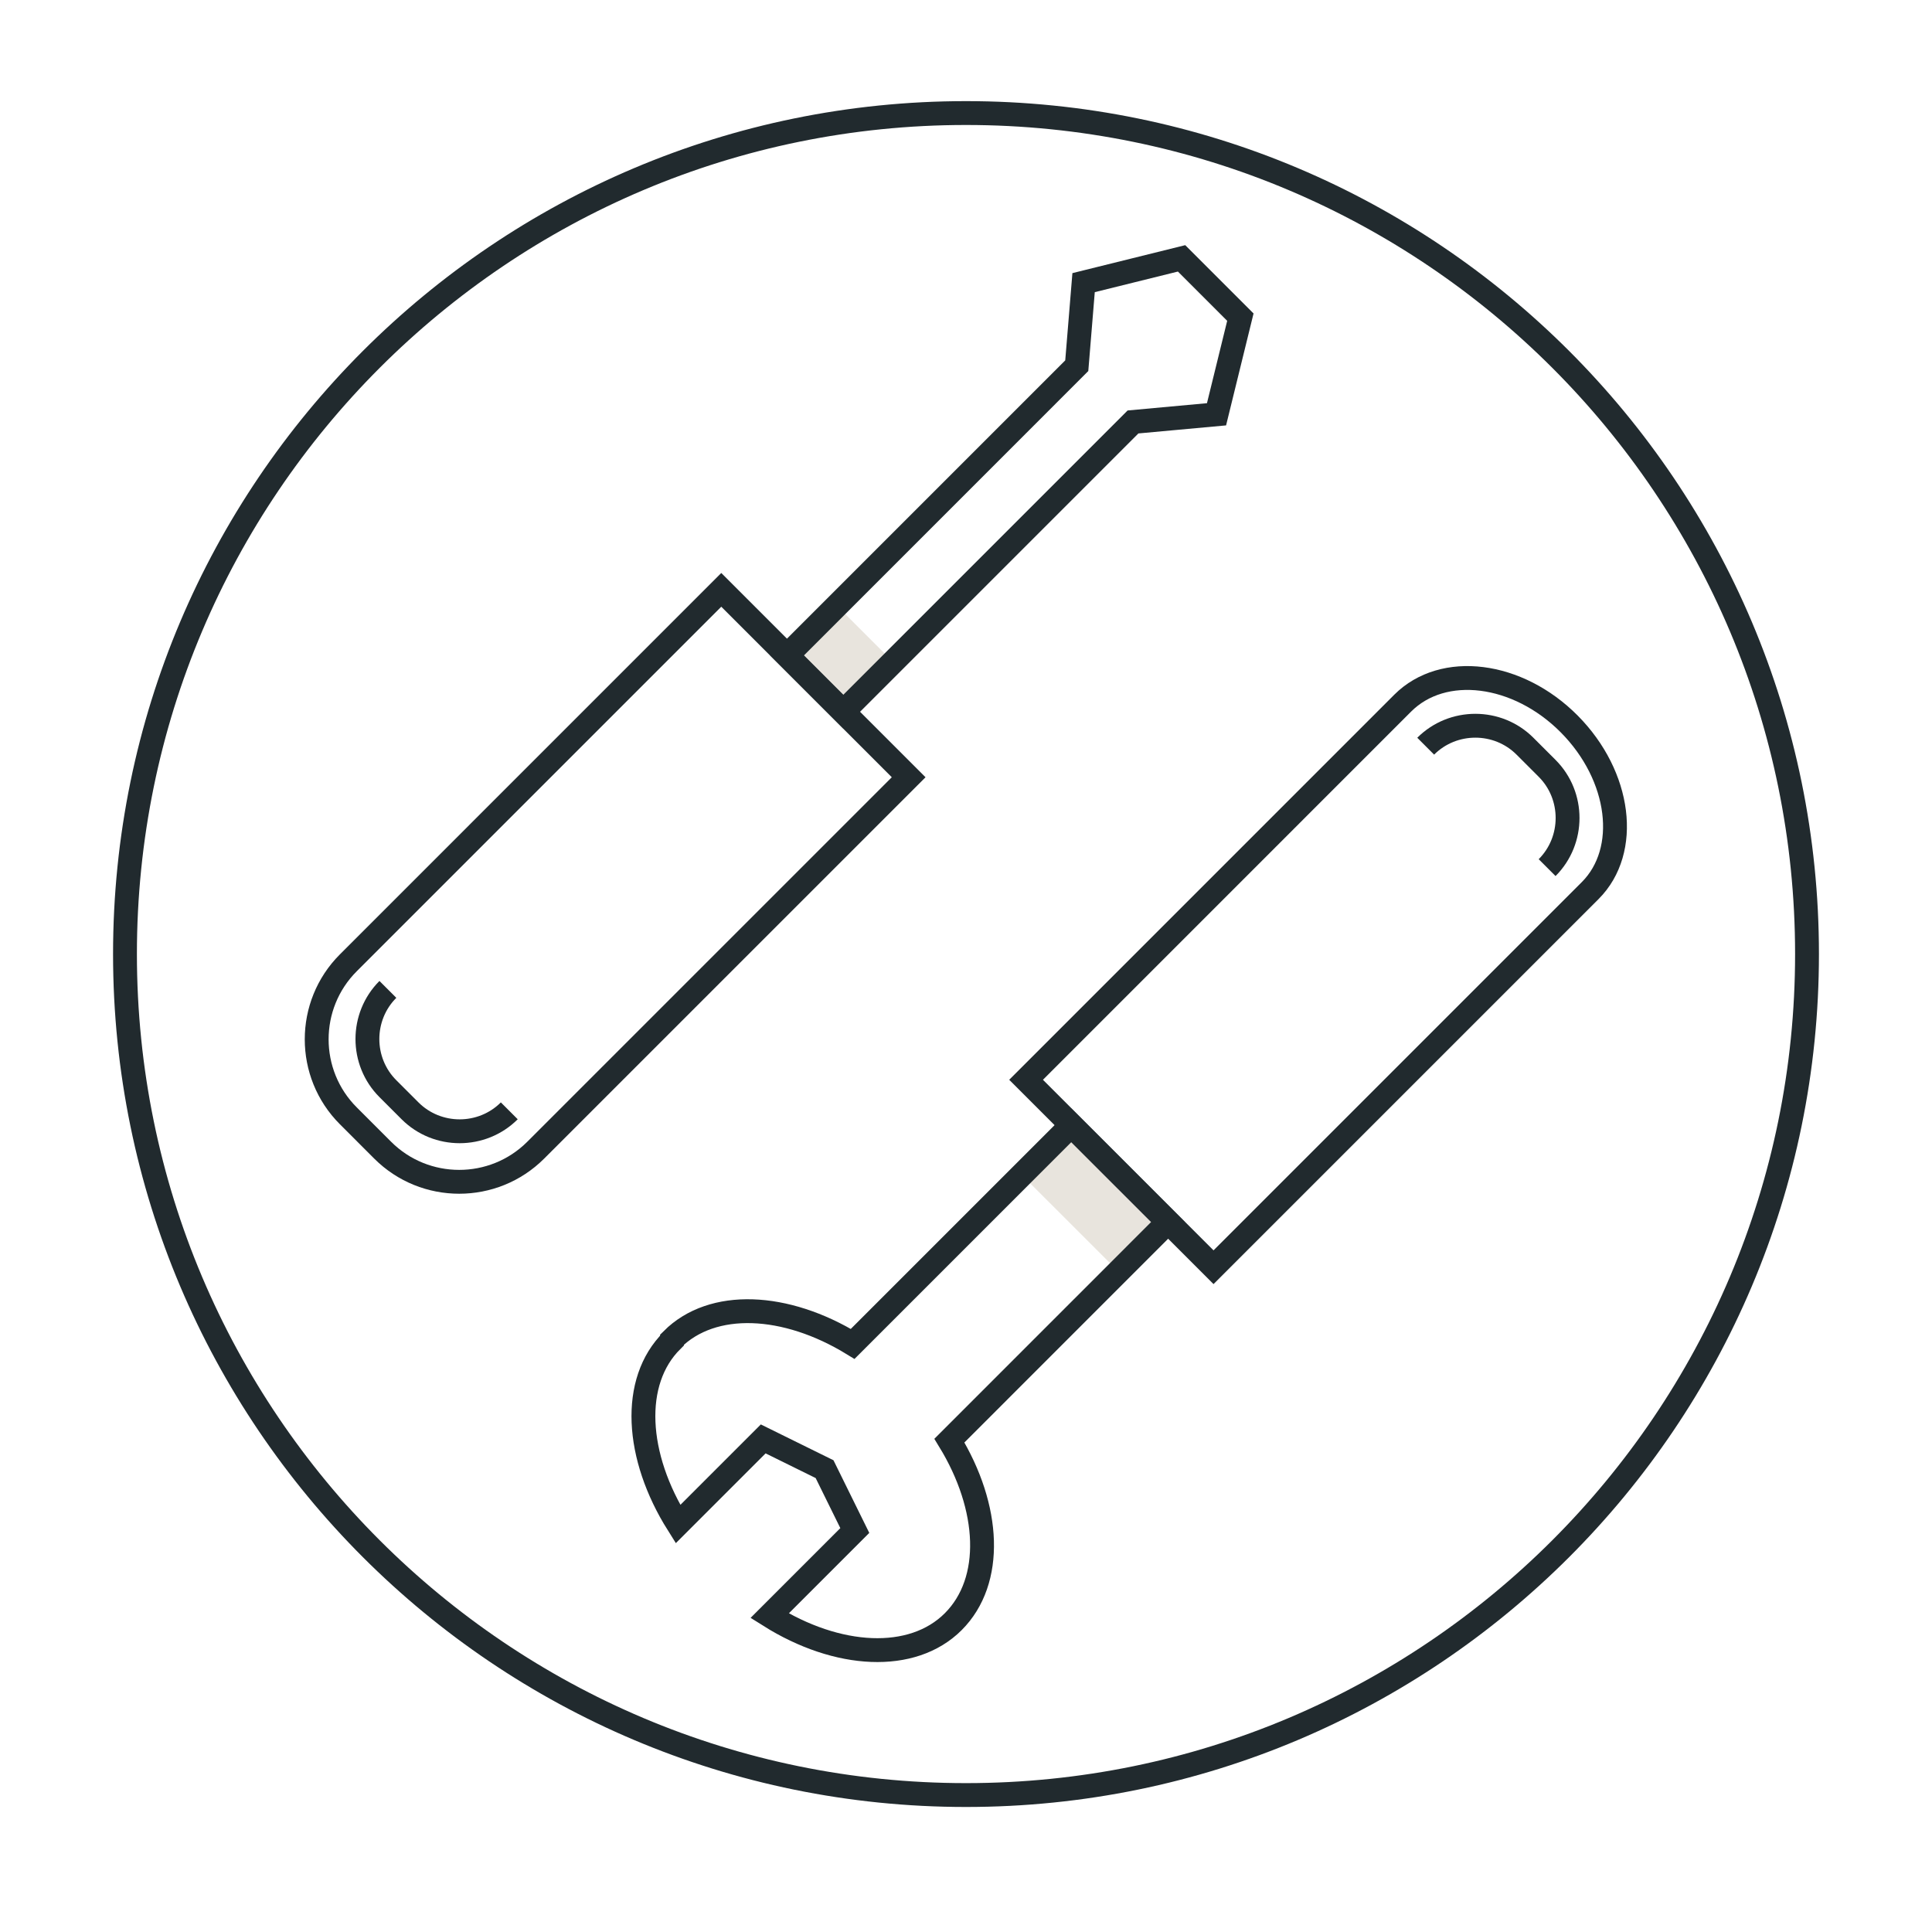
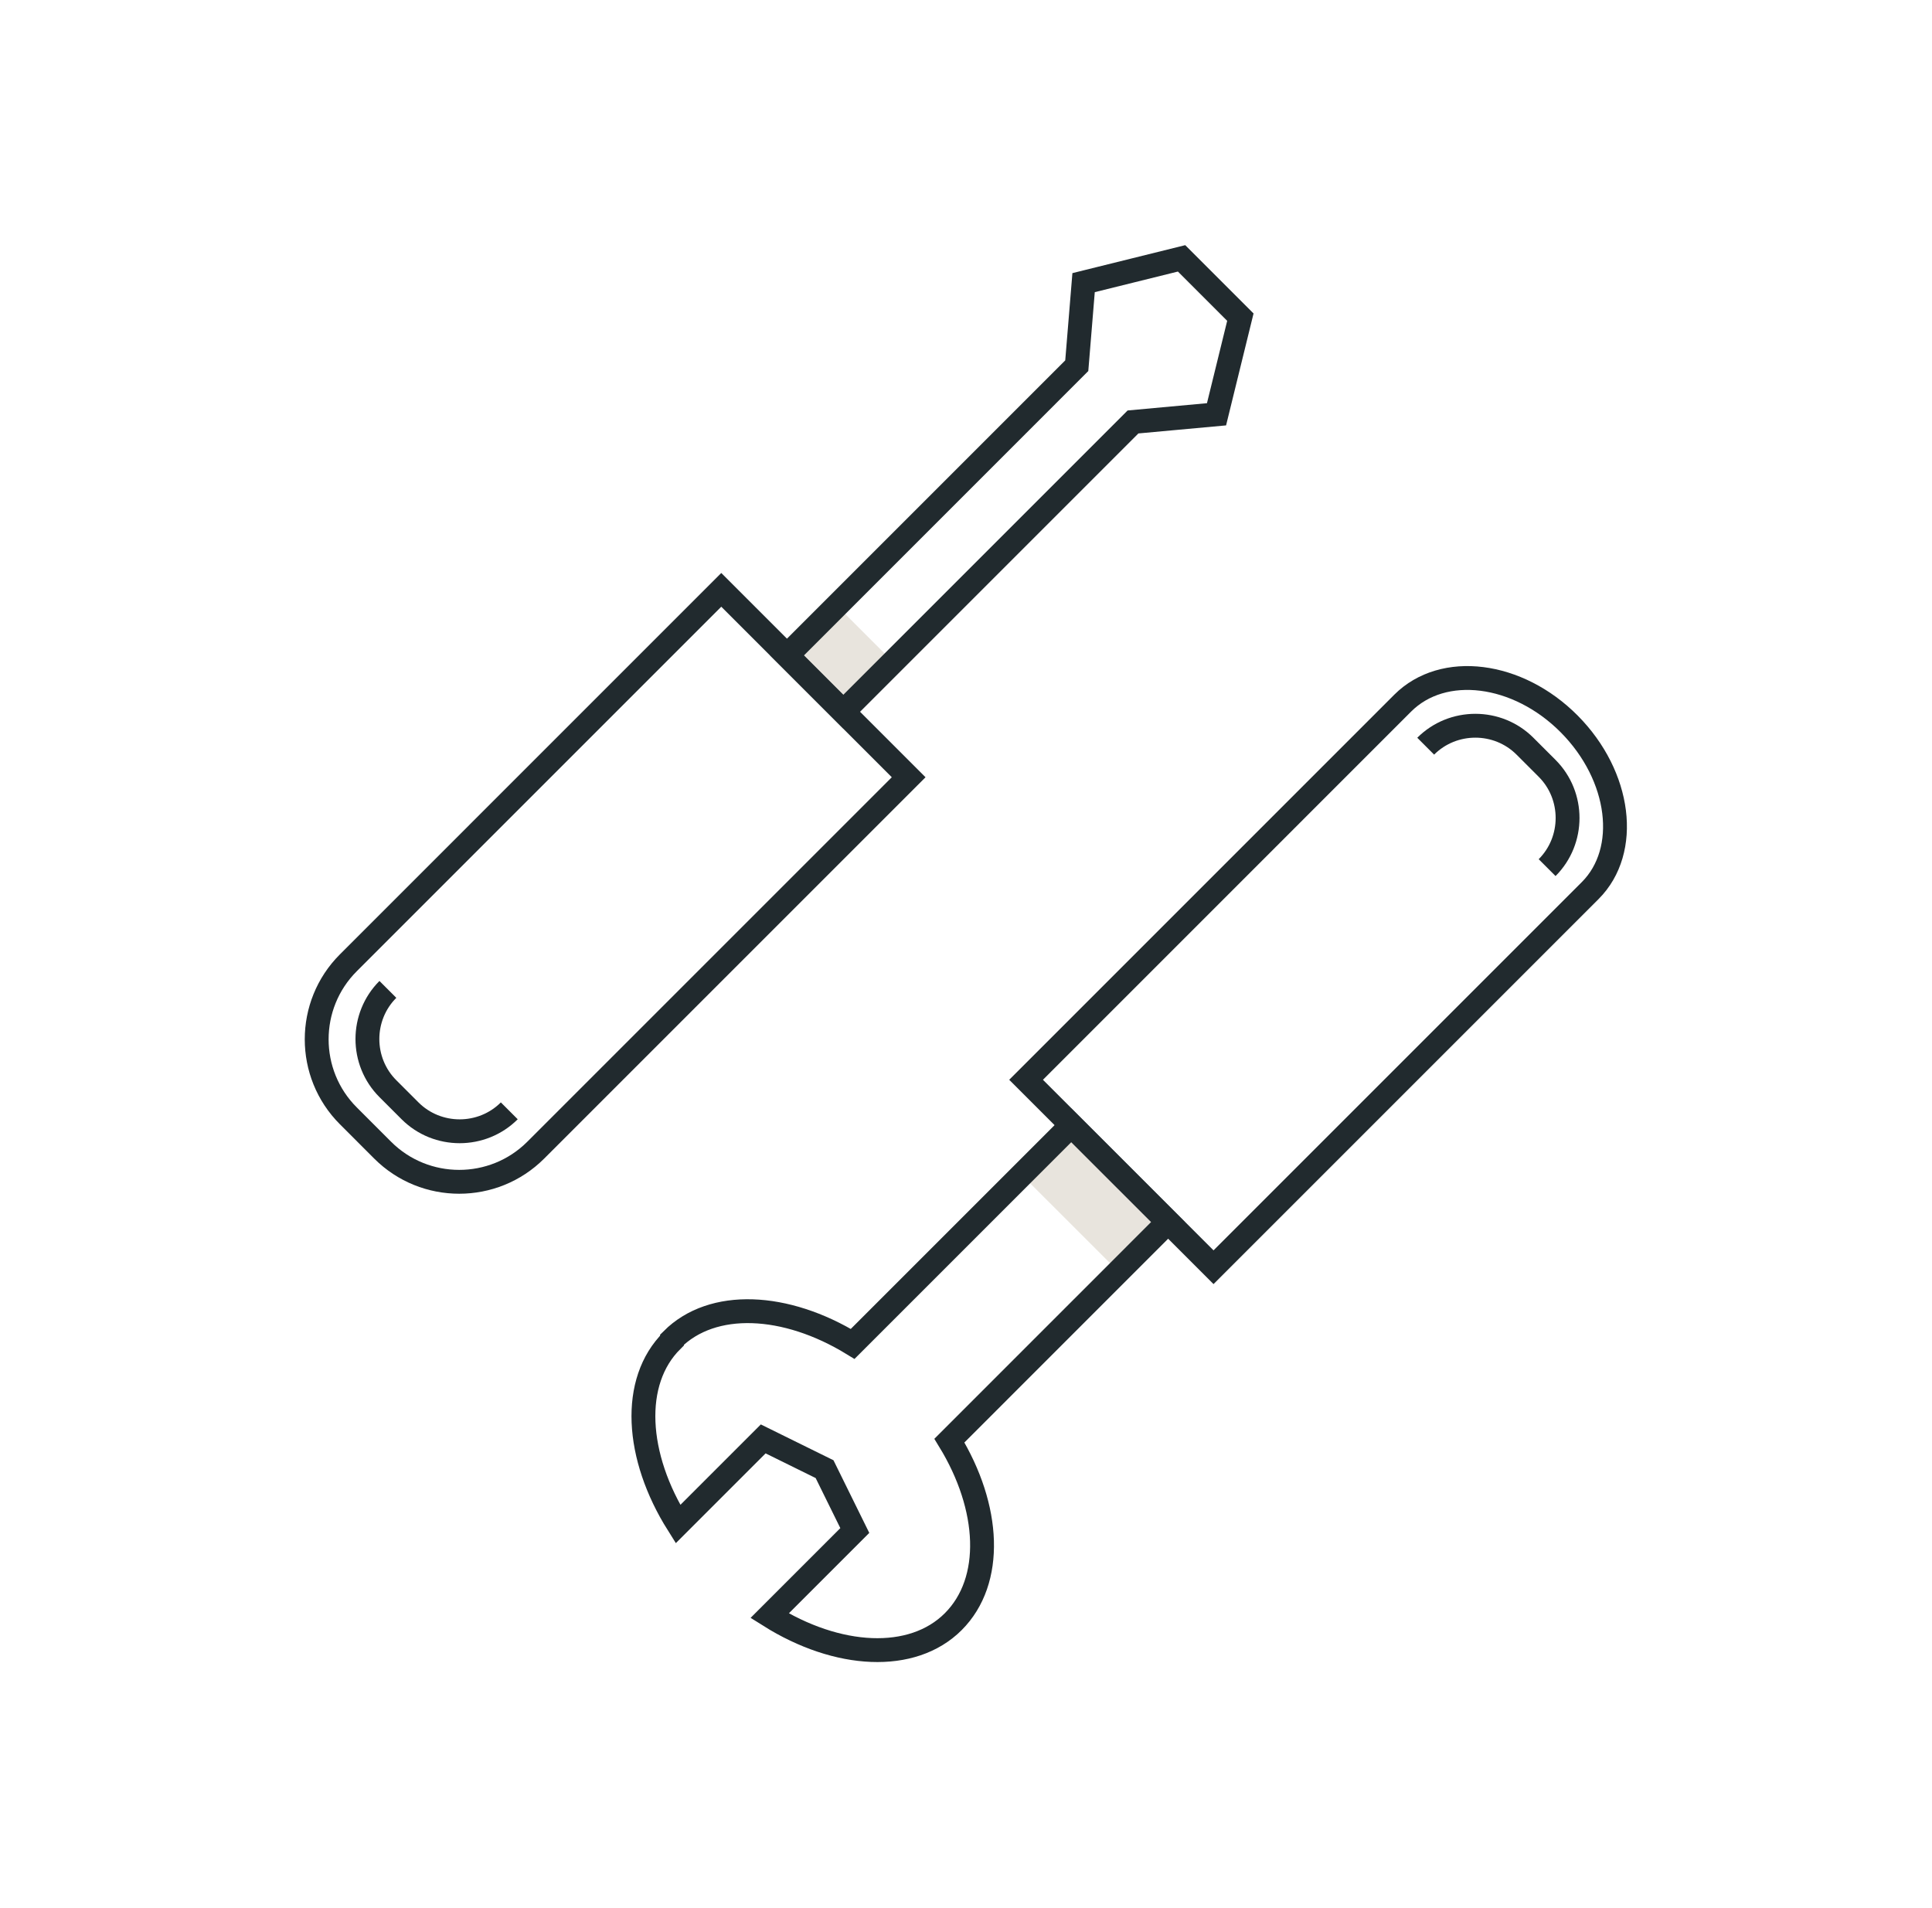
<svg xmlns="http://www.w3.org/2000/svg" width="81" height="80" viewBox="0 0 81 80" fill="none">
-   <path d="M40.5 75.26C59.974 75.26 75.76 59.474 75.76 40C75.76 20.527 59.974 4.74 40.5 4.74C21.027 4.74 5.24 20.527 5.24 40C5.24 59.474 21.027 75.26 40.5 75.26Z" stroke="#212A2E" stroke-miterlimit="10" />
  <path d="M37.527 27.837L35.001 25.311L32.955 27.357L35.481 29.883L37.527 27.837Z" fill="#E8E4DD" />
  <path d="M30.24 24.73L38.096 32.587L22.46 48.223C20.692 49.991 17.812 49.991 16.044 48.223L14.604 46.783C12.835 45.015 12.835 42.135 14.604 40.367L30.24 24.73Z" stroke="#212A2E" stroke-miterlimit="10" />
  <path d="M51.003 17.37L52.003 13.297L49.538 10.832L45.43 11.85L45.144 15.333L32.998 27.48L35.356 29.837L47.502 17.691L51.003 17.37Z" stroke="#212A2E" stroke-miterlimit="10" />
  <path d="M21.352 46.573C20.209 47.716 18.334 47.716 17.191 46.573L16.262 45.644C15.118 44.501 15.118 42.626 16.262 41.482" stroke="#212A2E" stroke-miterlimit="10" />
-   <path d="M42.834 49.256L46.889 53.31L48.935 51.264L44.88 47.21L42.834 49.256Z" fill="#E8E4DD" />
+   <path d="M42.834 49.256L46.889 53.31L48.935 51.264L44.88 47.21L42.834 49.256" fill="#E8E4DD" />
  <path d="M43.019 45.271L58.809 29.48C60.506 27.784 63.632 28.177 65.793 30.356C67.954 32.535 68.347 35.661 66.668 37.34L50.878 53.13L43.019 45.271Z" stroke="#212A2E" stroke-miterlimit="10" />
  <path d="M28.175 56.166C29.872 54.469 32.945 54.63 35.749 56.345L44.912 47.182L48.967 51.236L39.804 60.4C41.519 63.204 41.679 66.276 39.965 67.991C38.25 69.706 35.106 69.527 32.266 67.741L35.838 64.169L34.57 61.596L31.998 60.328L28.425 63.901C26.639 61.061 26.443 57.917 28.175 56.202V56.166Z" stroke="#212A2E" stroke-miterlimit="10" />
  <path d="M59.773 31.285C60.917 30.142 62.792 30.142 63.935 31.285L64.864 32.214C66.007 33.357 66.007 35.233 64.864 36.376" stroke="#212A2E" stroke-miterlimit="10" />
</svg>